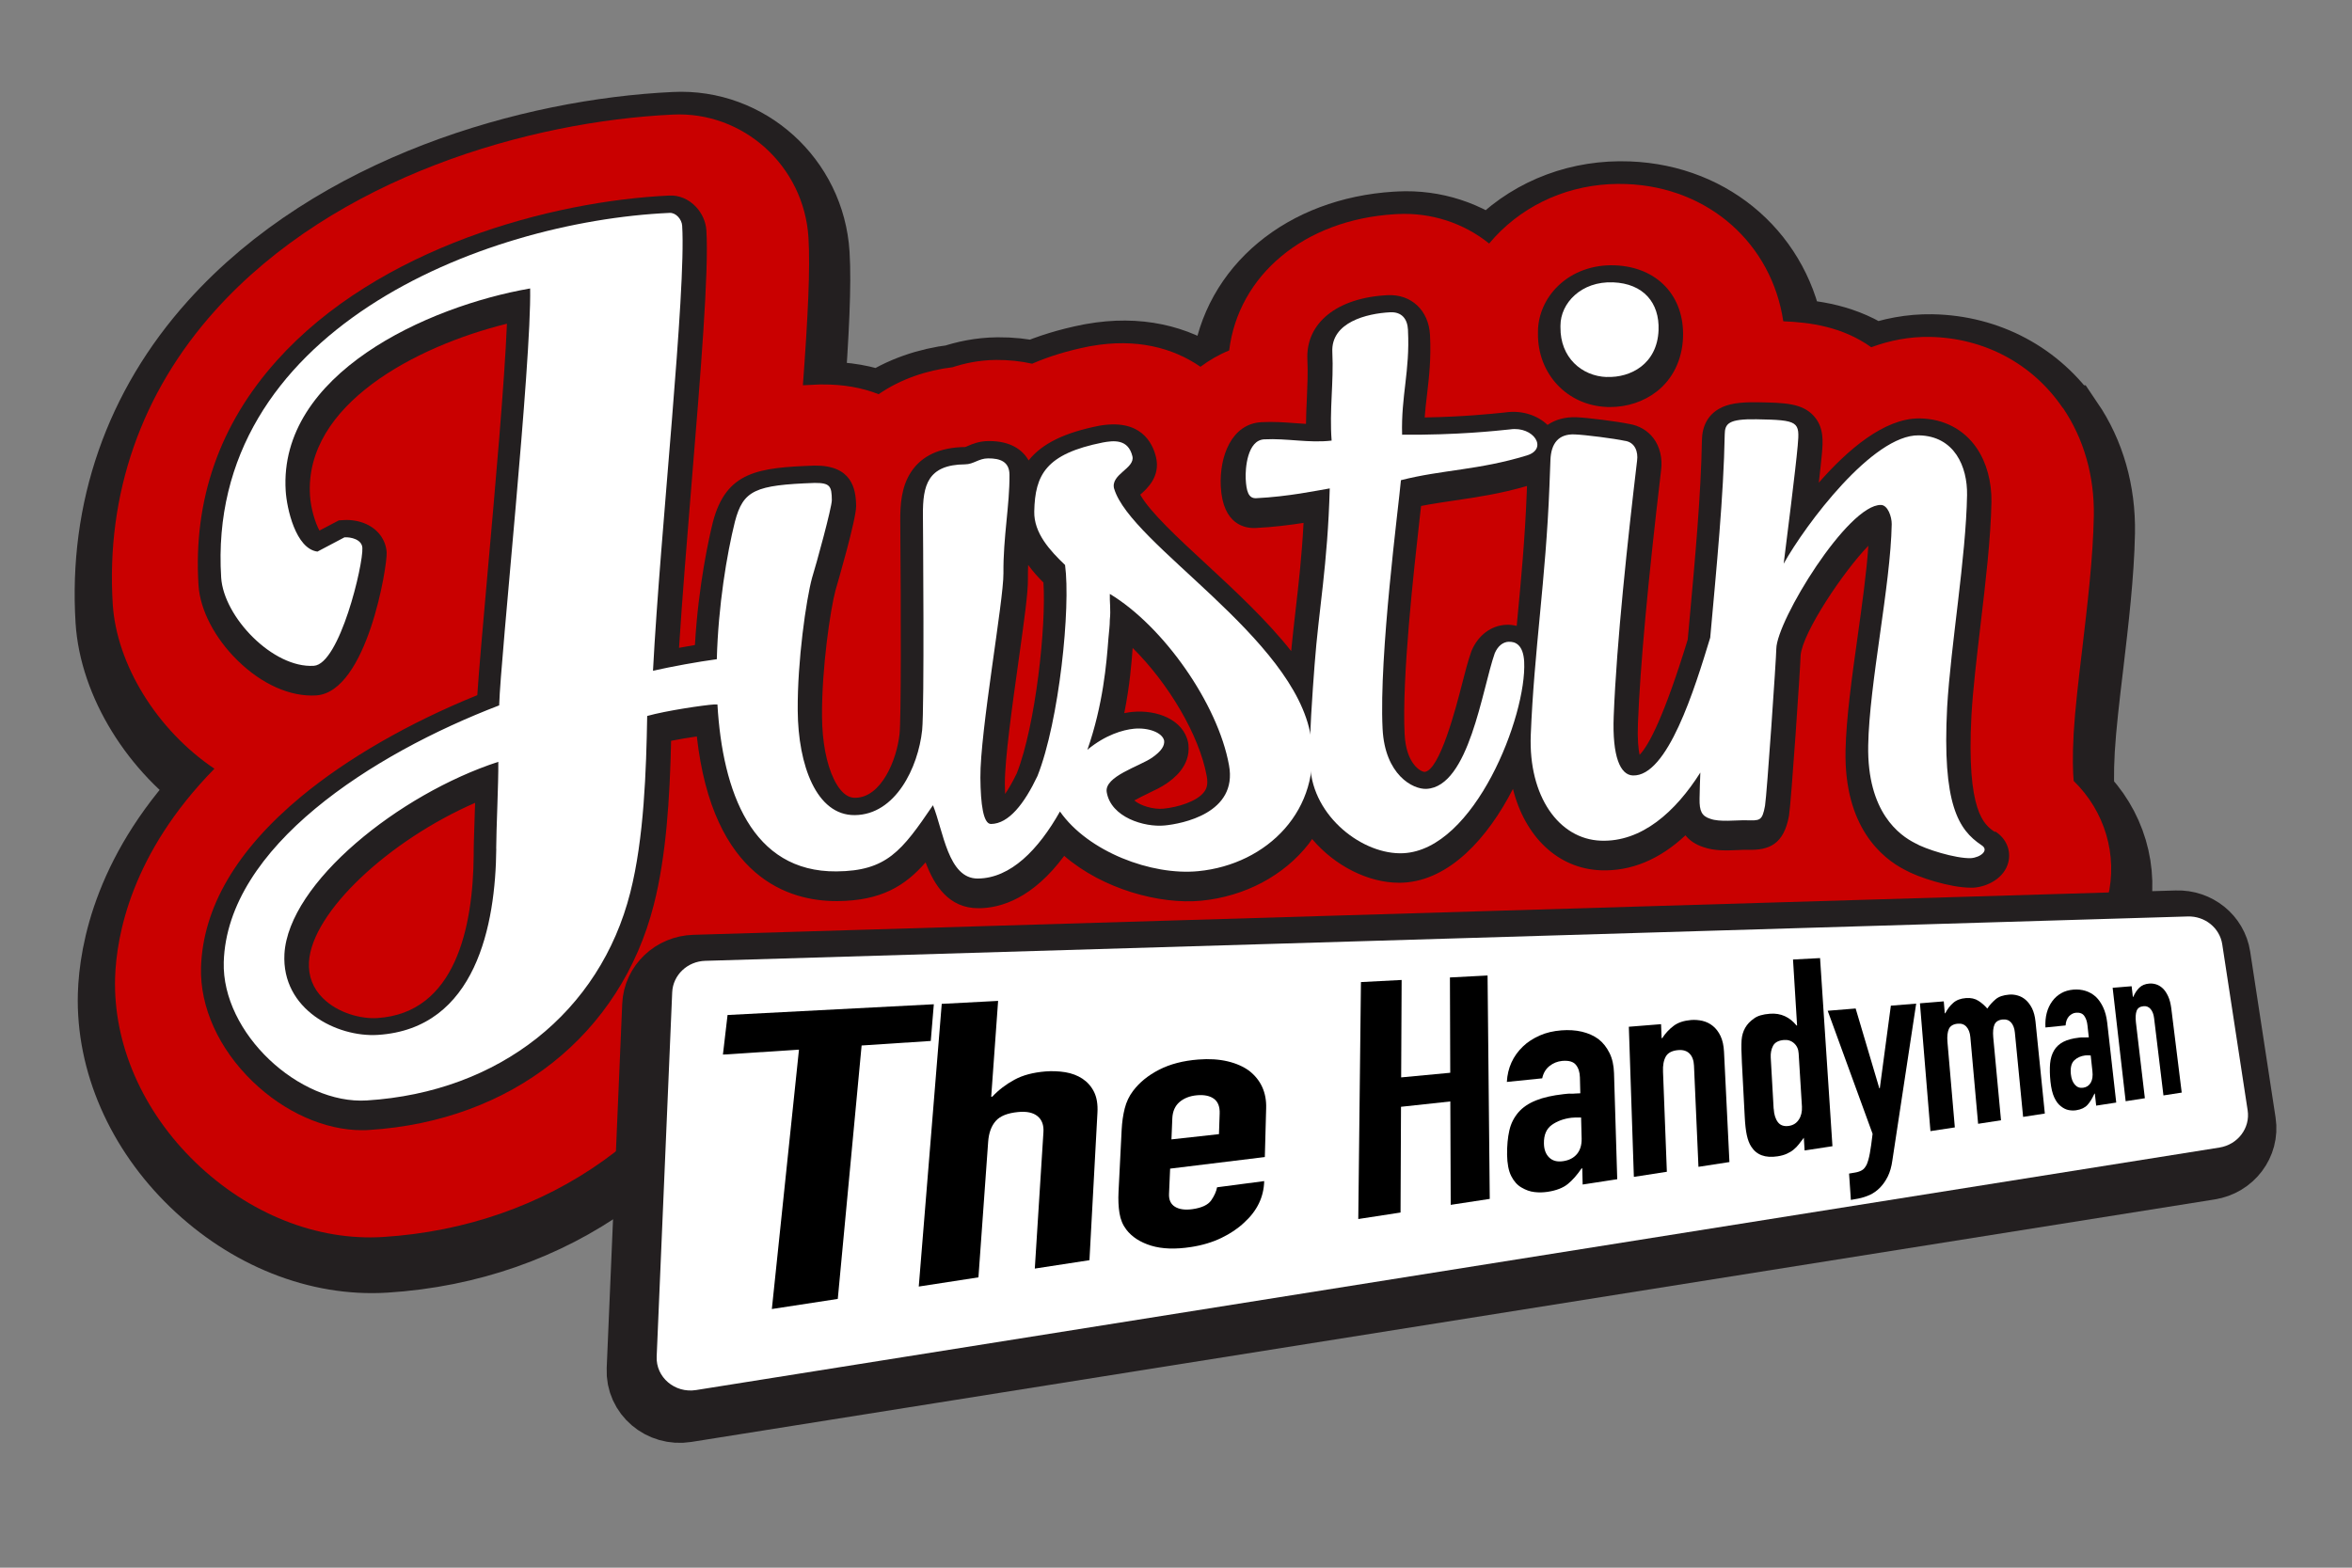
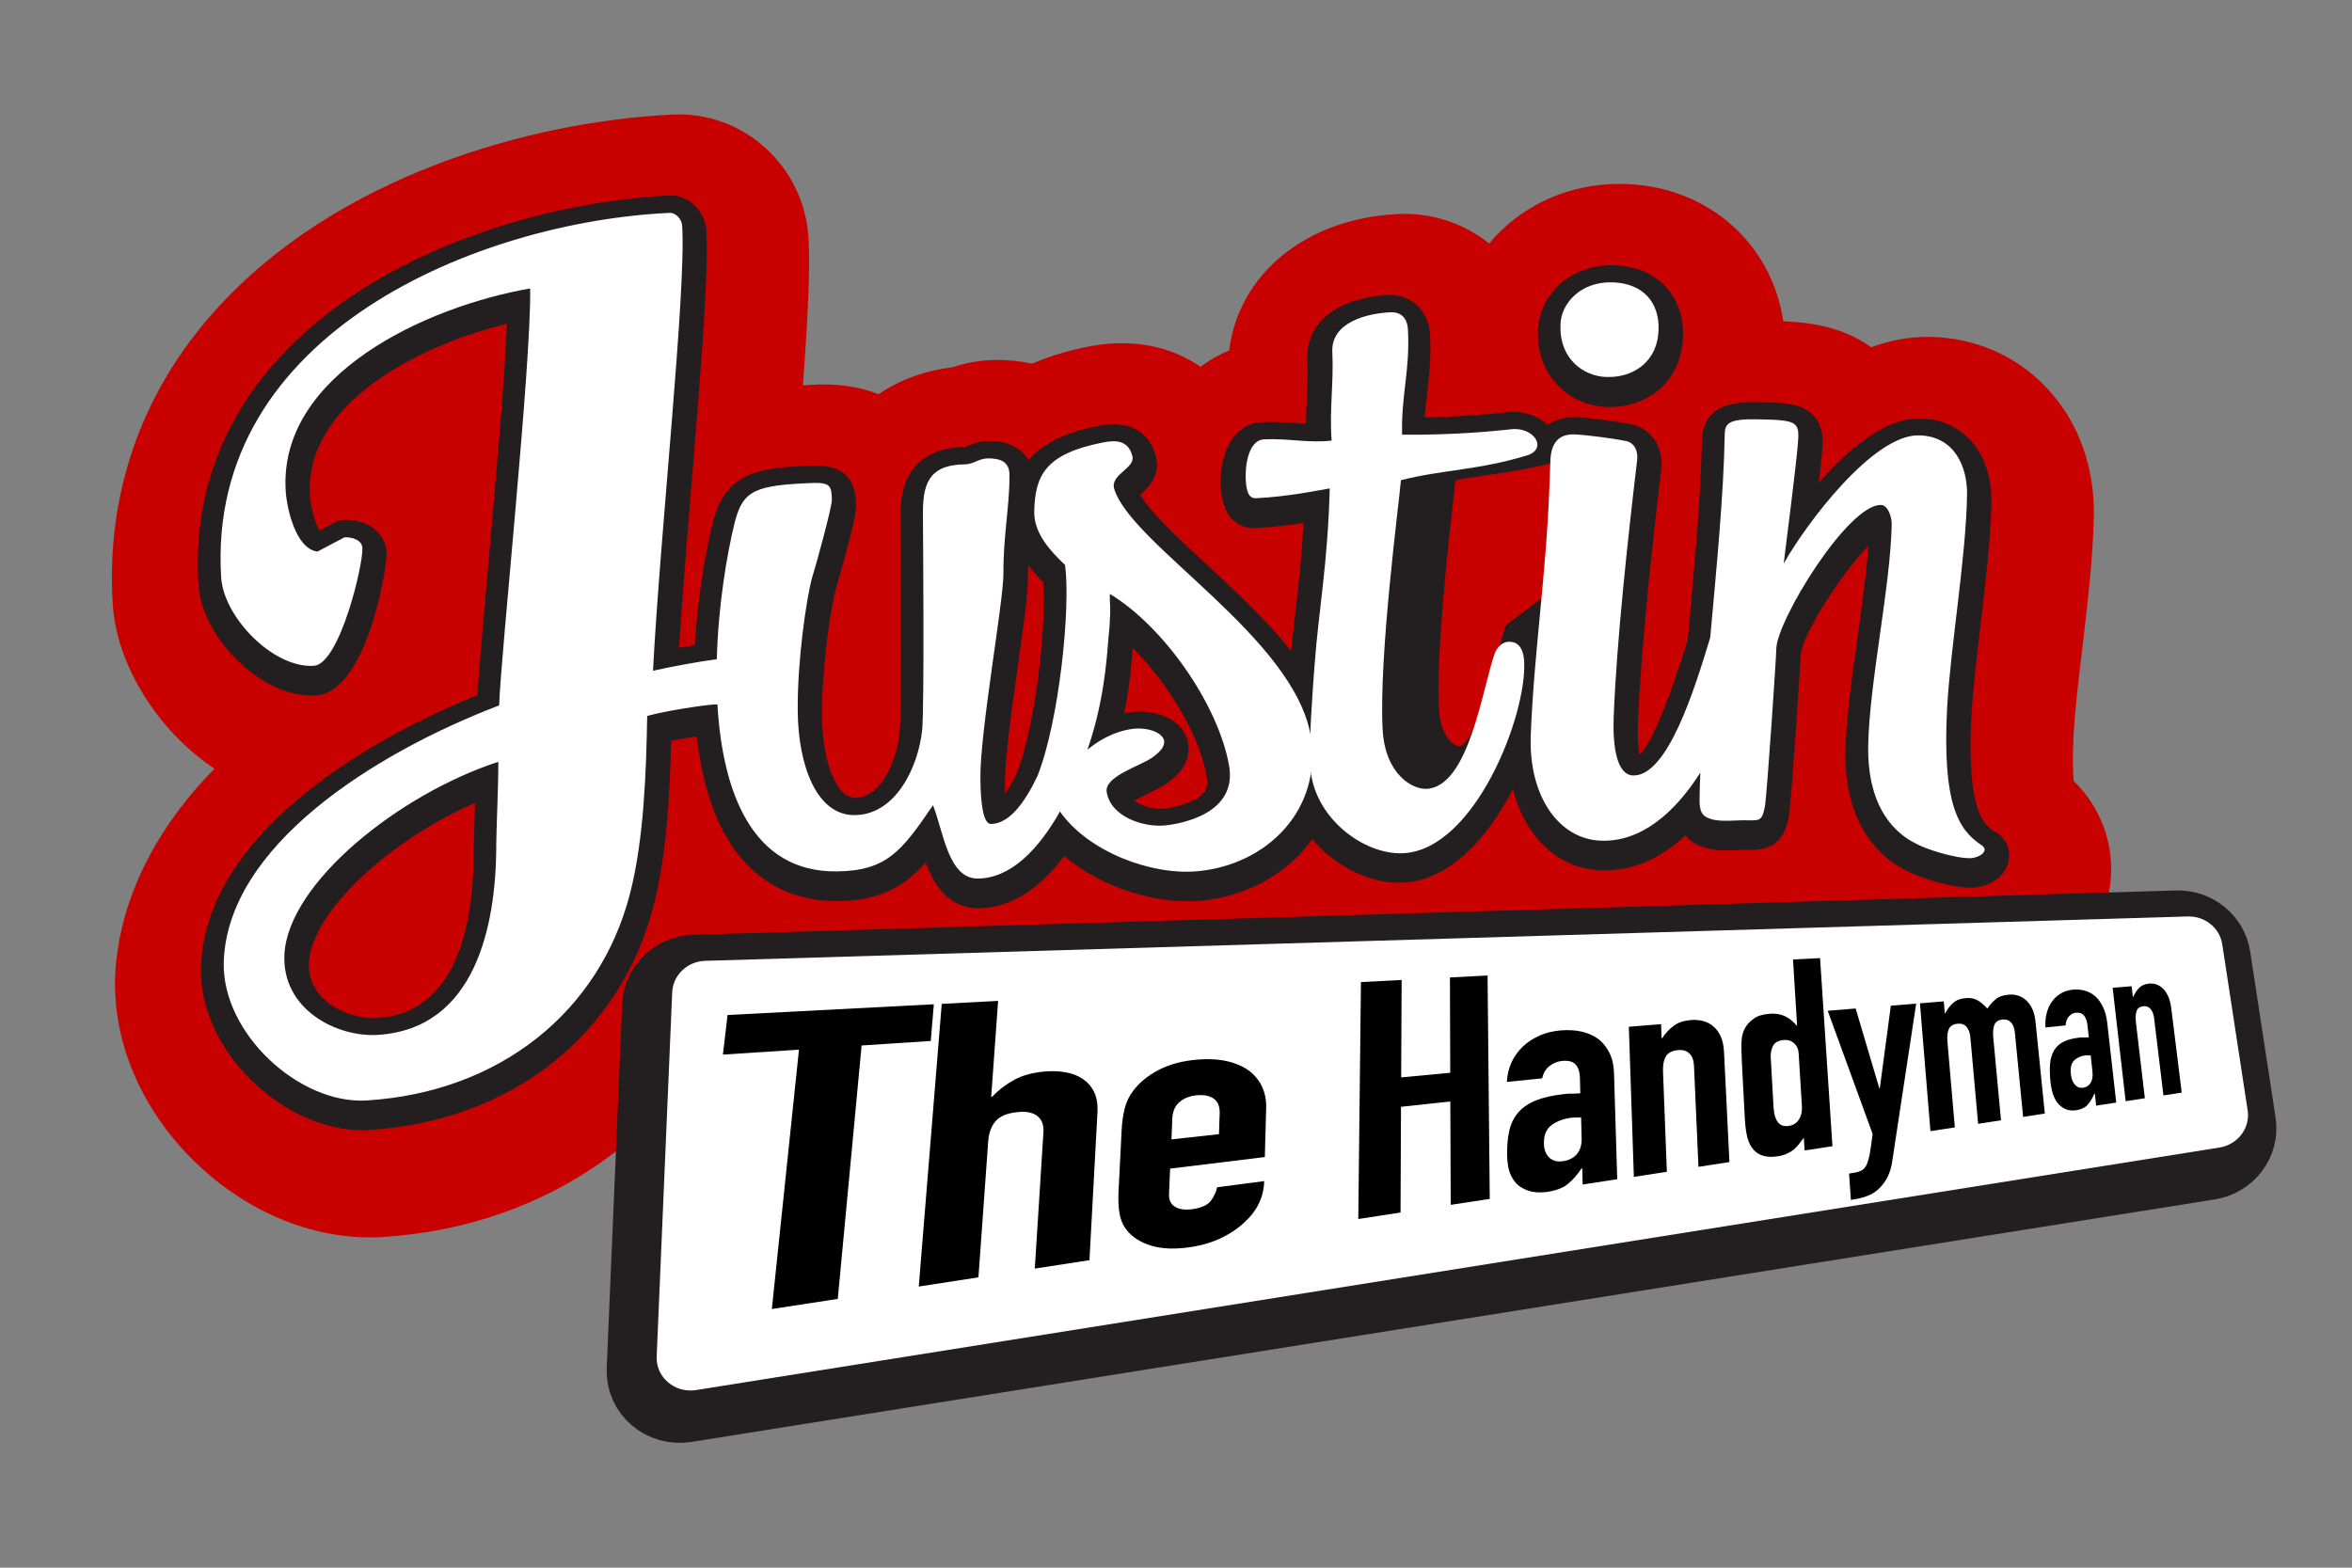
<svg xmlns="http://www.w3.org/2000/svg" id="Layer_1" viewBox="0 0 300 200">
  <rect x="0" y="0" width="300" height="200" fill="#808080" stroke="none" />
  <defs>
    <style>      .st0, .st1 {        fill: #231f20;      }      .st2 {        fill: #fff;      }      .st3 {        fill: #58595b;      }      .st3, .st1 {        stroke: #231f20;        stroke-miterlimit: 10;        stroke-width: 10px;      }      .st4 {        fill: #c90000;      }    </style>
  </defs>
-   <path class="st1" d="M263.35,54.15c-3.82-5.63-10.01-8.94-16.96-9.06-2.59-.04-5.08.44-7.46,1.32-3.71-2.65-7.86-3.18-11.22-3.31-1.46-9.83-9.44-17.1-19.98-17.51-6.09-.24-11.79,1.88-16.03,5.96-.54.52-1.03,1.06-1.51,1.63-3.23-2.61-7.38-3.98-11.69-3.76-.13,0-.26.01-.39.02-11.54.72-19.89,7.78-21.08,17.38-1.31.53-2.53,1.24-3.66,2.08-3.52-2.43-8.21-3.67-13.96-2.64l-.28.05c-2.74.54-5.14,1.29-7.23,2.2-1.46-.33-3-.49-4.61-.48-2.27.02-4.18.48-5.54.93-3.26.39-6.58,1.48-9.43,3.44-2.14-.84-4.53-1.26-7.16-1.24h-.41c-.64.03-1.34.06-2.09.1.65-8.8.95-14.95.71-18.85-.57-9.14-8.33-16.14-17.33-15.68-18.15.86-42.98,7.86-58.37,25.02-9.41,10.48-13.91,23.42-13.04,37.42.48,7.68,5.62,16.07,12.97,21.01-10.6,10.8-12.5,21.27-12.67,26.69-.24,8.43,3.5,17.01,10.25,23.53,6.81,6.58,15.53,10.05,23.93,9.52,21.22-1.33,38.53-13.83,45.52-32.39,4.01,2.15,8.6,3.25,13.57,3.21,3.45-.03,6.4-.53,8.95-1.36,3.07,1.76,6.27,2.29,9.08,2.27,3.5-.02,7.92-.86,12.44-3.8,5.43,2.28,11.44,3.31,16.99,2.79,5.1-.49,9.93-2.15,14.1-4.75,3.8,1.81,7.91,2.69,11.91,2.49.1,0,.2-.01.31-.02,4.77-.3,8.93-2.01,12.51-4.58,3.17,1.83,6.74,2.88,10.48,3.02,3.09.12,7.68-.3,12.64-2.83,2.35.4,4.42.32,5.83.26.16,0,.31-.01.46-.02h.12c3.62.08,6.85-.75,9.53-2.35,1.91,1.71,3.76,2.85,5.12,3.55,3.26,1.73,9.47,3.82,14.65,3.63h.26s.26-.03.26-.03c7.45-.52,13.58-5.51,15.26-12.4,1.32-5.44-.41-11.05-4.35-14.87-.1-1.12-.17-3.03,0-6.09.18-3.05.62-6.82,1.1-10.81.67-5.7,1.37-11.6,1.47-16.88h0c.09-5.11-1.27-9.88-3.94-13.81Z" />
  <path class="st4" d="M263.1,52.04c-3.82-5.63-10.01-8.94-16.96-9.06-2.59-.04-5.08.44-7.46,1.32-3.71-2.65-7.86-3.18-11.22-3.31-1.46-9.83-9.44-17.1-19.98-17.51-6.09-.24-11.79,1.88-16.03,5.96-.54.52-1.03,1.06-1.51,1.63-3.23-2.61-7.38-3.98-11.69-3.76-.13,0-.26.01-.39.02-11.54.72-19.89,7.78-21.08,17.38-1.31.53-2.53,1.24-3.66,2.08-3.52-2.43-8.21-3.67-13.96-2.64l-.28.05c-2.74.54-5.14,1.29-7.23,2.2-1.46-.33-3-.49-4.61-.48-2.27.02-4.18.48-5.54.93-3.26.39-6.58,1.48-9.43,3.44-2.14-.84-4.53-1.26-7.16-1.24h-.41c-.64.03-1.34.06-2.09.1.65-8.8.95-14.95.71-18.85-.57-9.14-8.33-16.14-17.33-15.68-18.15.86-42.98,7.86-58.37,25.02-9.41,10.48-13.91,23.42-13.04,37.42.48,7.68,5.62,16.07,12.97,21.01-10.6,10.8-12.5,21.27-12.67,26.69-.24,8.43,3.5,17.01,10.25,23.53,6.81,6.58,15.53,10.05,23.93,9.52,21.22-1.33,38.53-13.83,45.52-32.39,4.01,2.15,8.6,3.25,13.57,3.21,3.45-.03,6.4-.53,8.95-1.36,3.07,1.76,6.27,2.29,9.08,2.27,3.5-.02,7.92-.86,12.44-3.8,5.43,2.28,11.44,3.31,16.99,2.79,5.1-.49,9.93-2.15,14.1-4.75,3.8,1.81,7.91,2.69,11.91,2.49.1,0,.2-.01.31-.02,4.77-.3,8.93-2.01,12.51-4.58,3.17,1.83,6.74,2.88,10.48,3.02,3.09.12,7.68-.3,12.64-2.83,2.35.4,4.42.32,5.83.26.16,0,.31-.01.46-.02h.12c3.62.08,6.85-.75,9.53-2.35,1.91,1.71,3.76,2.85,5.12,3.55,3.26,1.73,9.47,3.82,14.65,3.63h.26s.26-.03.26-.03c7.45-.52,13.58-5.51,15.26-12.4,1.32-5.44-.41-11.05-4.35-14.87-.1-1.12-.17-3.03,0-6.09.18-3.05.62-6.82,1.1-10.81.67-5.7,1.37-11.6,1.47-16.88h0c.09-5.11-1.27-9.88-3.94-13.81Z" />
  <g>
    <path class="st0" d="M204.94,51.93c.14,0,.28,0,.41,0,2.2,0,4.3-.69,5.94-1.96,2.07-1.6,3.26-4.05,3.38-6.89.21-5.31-3.28-9.02-8.68-9.23-2.79-.11-5.38.82-7.24,2.61-1.63,1.57-2.57,3.69-2.58,5.84v.25c-.06,5.14,3.72,9.17,8.78,9.37Z" />
-     <path class="st0" d="M254.46,106.15c-1.39-.93-3.65-2.58-3-14.91.2-3.4.67-7.35,1.16-11.53.64-5.41,1.3-11,1.39-15.67.04-2.58-.62-5.02-1.87-6.86-1.63-2.4-4.2-3.75-7.25-3.8-.04,0-.09,0-.13,0-4.43,0-9.09,3.99-12.77,8.2.17-1.49.31-2.77.39-3.63.14-1.59.3-3.4-1.02-4.87-1.49-1.66-3.75-1.7-7.17-1.76-2.37-.04-3.8.2-4.9.82-1.43.81-2.18,2.18-2.21,4.06-.12,6.9-.87,15.08-1.59,22.99l-.22,2.41c-3,9.78-4.96,13.5-6.14,14.7-.15-.72-.29-1.96-.21-3.99.29-7.39,1.26-17.97,2.95-32.29.21-1.53-.15-3.04-.99-4.14-.74-.96-1.82-1.59-3.06-1.79-1.54-.32-5.29-.8-6.75-.86-1.44-.05-2.68.3-3.68.98-1.29-1.23-3.26-1.89-5.34-1.6l-.17.02c-1.65.17-5.16.54-10.16.63.07-.99.18-1.95.3-2.93.26-2.22.53-4.52.38-7.58-.16-3.15-2.39-5.25-5.43-5.09-6.43.32-10.44,3.55-10.21,8.22.08,1.69,0,3.3-.07,5.01-.05,1.04-.1,2.1-.11,3.19-.47-.03-.96-.06-1.45-.1-1.34-.1-2.72-.2-4.21-.12-3.84.19-5.39,4.37-5.21,8.17.25,5,3.19,5.39,4.46,5.33,2.26-.11,4.36-.38,6.1-.65-.23,4.32-.63,7.79-1.02,11.18-.2,1.75-.39,3.43-.56,5.17-3.17-4-7.2-7.73-10.97-11.22-3.32-3.07-7.04-6.5-8.28-8.73.87-.76,2.6-2.32,2.01-4.79-.46-1.9-2-4.94-7.27-4-4.33.86-7.23,2.23-8.98,4.42-.8-1.41-2.37-2.47-5.01-2.47h-.08c-1.21,0-2.09.38-2.68.63-.11.05-.21.1-.32.13-3.22.04-5.54,1.11-6.9,3.18-1.24,1.89-1.4,4.16-1.38,6.32.1,12.1.11,25.18-.09,27.1-.36,3.37-2.35,8.12-5.64,8.15-.39,0-1.57.01-2.73-2.36-.96-1.97-1.5-4.81-1.52-8.01-.05-6.17,1.08-13.72,1.71-16.07.28-.96,2.65-9.08,2.64-10.77-.02-2.24-.56-5.22-5.3-5.17-7.14.26-11.27.71-12.97,7.21-.45,1.82-1.85,7.95-2.29,15.68-.66.11-1.34.23-2.03.36.41-6.42,1.03-13.97,1.63-21.32,1.13-13.73,2.19-26.7,1.86-31.94-.07-1.08-.55-2.17-1.32-2.99-.93-1-2.19-1.52-3.42-1.45-14.99.69-37.1,6.61-50.05,21.05-7.31,8.15-10.67,17.79-9.99,28.65.2,3.15,2.05,6.73,4.97,9.6,3.1,3.05,6.76,4.67,10.03,4.47,6.5-.41,9.1-16.57,9-18.24-.1-1.58-1.08-2.94-2.63-3.63-.84-.38-1.88-.56-2.83-.5l-.64.04-2.47,1.3c-.54-.95-1.11-2.83-1.21-4.47-.73-11.61,13.53-19.06,25.12-21.92-.3,7.44-1.49,20.81-2.48,31.92-.59,6.69-1.09,12.25-1.3,15.47-8.7,3.52-16.63,8.09-22.5,12.96-8.22,6.83-12.5,14.15-12.74,21.77-.14,5.07,2.26,10.38,6.59,14.56,4.07,3.93,9.21,6.21,13.95,6.21.3,0,.6,0,.9-.03,18.19-1.14,32.11-12.16,36.32-28.76,1.58-6.21,2.04-13.62,2.2-20.89,1.08-.21,2.25-.41,3.28-.56,2.04,18.15,11.83,21.01,17.79,21.01.05,0,.1,0,.15,0,5.58-.04,8.64-1.95,11.24-4.94,1.11,2.94,2.94,5.85,6.74,5.85h.06c2.86-.02,6.88-1.29,10.88-6.68,4.9,4.23,12.16,6.23,17.49,5.72,5.54-.54,10.54-3.19,13.71-7.27.15-.2.28-.4.42-.6,2.9,3.44,7.18,5.58,11.08,5.58.17,0,.35,0,.52-.01,5.96-.3,10.82-5.73,14.02-11.96,1.52,6.06,5.7,10.17,11.19,10.38,3.86.15,7.51-1.37,10.81-4.46.5.62,1.24,1.17,2.31,1.51,1.4.5,2.99.43,4.39.37.39-.02.76-.04,1.08-.03h.24c2.61.06,4.53-.66,5.19-4.37.28-1.66,1.46-19.09,1.48-20.44.25-2.92,5.45-10.69,8.64-13.98-.22,3.41-.81,7.57-1.37,11.61-.72,5.12-1.46,10.42-1.54,14.58-.17,9.67,4.61,13.63,7.54,15.14,1.71.97,5.81,2.29,8.42,2.29.09,0,.17,0,.26,0h.11c1.79-.13,3.94-1.21,4.44-3.27.36-1.5-.29-3.03-1.68-3.91ZM146.46,101.21c.85-.4,1.64-.78,2.33-1.25.76-.53,3.07-2.15,2.8-4.91l-.04-.3c-.6-2.97-4.02-4.22-7.09-3.93-.3.03-.65.08-1.06.16.71-3.53.94-6.51,1.07-8.32,4.53,4.48,8.5,11.1,9.45,16.36.21,1.12-.07,1.67-.34,2.02-.91,1.21-3.34,1.95-5.2,2.13h0c-1.22.12-2.9-.36-3.7-1.05.56-.32,1.3-.67,1.77-.9ZM192.1,79.71c-1.9.09-3.54,1.32-4.38,3.27l-.07.19c-.41,1.15-.78,2.59-1.21,4.27-.7,2.71-2.81,10.94-4.76,11.04-.48-.05-2.33-1.01-2.52-4.82-.36-7.29,1.19-21.02,1.93-27.62.06-.54.12-1.04.17-1.49,1.43-.28,2.86-.49,4.34-.71,2.84-.42,5.79-.85,9.17-1.84l-.03.8c-.23,6-.74,11.33-1.23,16.49-.02.19-.03.37-.05.56-.44-.1-.89-.17-1.36-.14ZM131.11,73.94c0-.63,0-1.26.03-1.87.64.88,1.34,1.64,1.95,2.24.37,5.47-.97,18.14-3.39,24.33-.56,1.17-1.07,2.03-1.5,2.65-.02-.37-.03-.79-.03-1.26-.02-3.12.95-10.04,1.73-15.6.76-5.43,1.23-8.84,1.21-10.49ZM60.6,102.42c-.02.62-.04,1.24-.06,1.84-.06,1.94-.13,3.77-.12,4.85-.08,9.13-2.29,20.14-12.3,20.77-2.04.13-4.99-.61-6.94-2.54-1.27-1.26-1.87-2.82-1.77-4.62.37-6.36,10.18-15.5,21.2-20.3Z" />
+     <path class="st0" d="M254.46,106.15c-1.39-.93-3.65-2.58-3-14.91.2-3.4.67-7.35,1.16-11.53.64-5.41,1.3-11,1.39-15.67.04-2.58-.62-5.02-1.87-6.86-1.63-2.4-4.2-3.75-7.25-3.8-.04,0-.09,0-.13,0-4.43,0-9.09,3.99-12.77,8.2.17-1.49.31-2.77.39-3.63.14-1.59.3-3.4-1.02-4.87-1.49-1.66-3.75-1.7-7.17-1.76-2.37-.04-3.8.2-4.9.82-1.43.81-2.18,2.18-2.21,4.06-.12,6.9-.87,15.08-1.59,22.99l-.22,2.41c-3,9.78-4.96,13.5-6.14,14.7-.15-.72-.29-1.96-.21-3.99.29-7.39,1.26-17.97,2.95-32.29.21-1.53-.15-3.04-.99-4.14-.74-.96-1.82-1.59-3.06-1.79-1.54-.32-5.29-.8-6.75-.86-1.44-.05-2.68.3-3.68.98-1.29-1.23-3.26-1.89-5.34-1.6l-.17.02c-1.65.17-5.16.54-10.16.63.07-.99.18-1.95.3-2.93.26-2.22.53-4.52.38-7.58-.16-3.15-2.39-5.25-5.43-5.09-6.43.32-10.44,3.55-10.21,8.22.08,1.69,0,3.3-.07,5.01-.05,1.04-.1,2.1-.11,3.19-.47-.03-.96-.06-1.45-.1-1.34-.1-2.72-.2-4.21-.12-3.84.19-5.39,4.37-5.21,8.17.25,5,3.19,5.39,4.46,5.33,2.26-.11,4.36-.38,6.1-.65-.23,4.32-.63,7.79-1.02,11.18-.2,1.75-.39,3.43-.56,5.17-3.17-4-7.2-7.73-10.97-11.22-3.32-3.07-7.04-6.5-8.28-8.73.87-.76,2.6-2.32,2.01-4.79-.46-1.9-2-4.94-7.27-4-4.33.86-7.23,2.23-8.98,4.42-.8-1.41-2.37-2.47-5.01-2.47h-.08c-1.21,0-2.09.38-2.68.63-.11.05-.21.1-.32.13-3.22.04-5.54,1.11-6.9,3.18-1.24,1.89-1.4,4.16-1.38,6.32.1,12.1.11,25.18-.09,27.1-.36,3.37-2.35,8.12-5.64,8.15-.39,0-1.57.01-2.73-2.36-.96-1.97-1.5-4.81-1.52-8.01-.05-6.17,1.08-13.72,1.71-16.07.28-.96,2.65-9.08,2.64-10.77-.02-2.24-.56-5.22-5.3-5.17-7.14.26-11.27.71-12.97,7.21-.45,1.82-1.85,7.95-2.29,15.68-.66.11-1.34.23-2.03.36.41-6.42,1.03-13.97,1.63-21.32,1.13-13.73,2.19-26.7,1.86-31.94-.07-1.08-.55-2.17-1.32-2.99-.93-1-2.19-1.52-3.42-1.45-14.99.69-37.1,6.61-50.05,21.05-7.31,8.15-10.67,17.79-9.99,28.65.2,3.15,2.05,6.73,4.97,9.6,3.1,3.05,6.76,4.67,10.03,4.47,6.5-.41,9.1-16.57,9-18.24-.1-1.58-1.08-2.94-2.63-3.63-.84-.38-1.88-.56-2.83-.5l-.64.04-2.47,1.3c-.54-.95-1.11-2.83-1.21-4.47-.73-11.61,13.53-19.06,25.12-21.92-.3,7.44-1.49,20.81-2.48,31.92-.59,6.69-1.09,12.25-1.3,15.47-8.7,3.52-16.63,8.09-22.5,12.96-8.22,6.83-12.5,14.15-12.74,21.77-.14,5.07,2.26,10.38,6.59,14.56,4.07,3.93,9.21,6.21,13.95,6.21.3,0,.6,0,.9-.03,18.19-1.14,32.11-12.16,36.32-28.76,1.58-6.21,2.04-13.62,2.2-20.89,1.08-.21,2.25-.41,3.28-.56,2.04,18.15,11.83,21.01,17.79,21.01.05,0,.1,0,.15,0,5.58-.04,8.64-1.95,11.24-4.94,1.11,2.94,2.94,5.85,6.74,5.85h.06c2.86-.02,6.88-1.29,10.88-6.68,4.9,4.23,12.16,6.23,17.49,5.72,5.54-.54,10.54-3.19,13.71-7.27.15-.2.28-.4.42-.6,2.9,3.44,7.18,5.58,11.08,5.58.17,0,.35,0,.52-.01,5.96-.3,10.82-5.73,14.02-11.96,1.52,6.06,5.7,10.17,11.19,10.38,3.86.15,7.51-1.37,10.81-4.46.5.62,1.24,1.17,2.31,1.51,1.4.5,2.99.43,4.39.37.39-.02.76-.04,1.08-.03h.24c2.61.06,4.53-.66,5.19-4.37.28-1.66,1.46-19.09,1.48-20.44.25-2.92,5.45-10.69,8.64-13.98-.22,3.41-.81,7.57-1.37,11.61-.72,5.12-1.46,10.42-1.54,14.58-.17,9.67,4.61,13.63,7.54,15.14,1.71.97,5.81,2.29,8.42,2.29.09,0,.17,0,.26,0h.11c1.79-.13,3.94-1.21,4.44-3.27.36-1.5-.29-3.03-1.68-3.91ZM146.46,101.21c.85-.4,1.64-.78,2.33-1.25.76-.53,3.07-2.15,2.8-4.91l-.04-.3c-.6-2.97-4.02-4.22-7.09-3.93-.3.03-.65.08-1.06.16.71-3.53.94-6.51,1.07-8.32,4.53,4.48,8.5,11.1,9.45,16.36.21,1.12-.07,1.67-.34,2.02-.91,1.21-3.34,1.95-5.2,2.13h0c-1.22.12-2.9-.36-3.7-1.05.56-.32,1.3-.67,1.77-.9ZM192.1,79.71l-.07.19c-.41,1.15-.78,2.59-1.21,4.27-.7,2.71-2.81,10.94-4.76,11.04-.48-.05-2.33-1.01-2.52-4.82-.36-7.29,1.19-21.02,1.93-27.62.06-.54.12-1.04.17-1.49,1.43-.28,2.86-.49,4.34-.71,2.84-.42,5.79-.85,9.17-1.84l-.03.8c-.23,6-.74,11.33-1.23,16.49-.02.19-.03.37-.05.56-.44-.1-.89-.17-1.36-.14ZM131.11,73.94c0-.63,0-1.26.03-1.87.64.88,1.34,1.64,1.95,2.24.37,5.47-.97,18.14-3.39,24.33-.56,1.17-1.07,2.03-1.5,2.65-.02-.37-.03-.79-.03-1.26-.02-3.12.95-10.04,1.73-15.6.76-5.43,1.23-8.84,1.21-10.49ZM60.6,102.42c-.02.62-.04,1.24-.06,1.84-.06,1.94-.13,3.77-.12,4.85-.08,9.13-2.29,20.14-12.3,20.77-2.04.13-4.99-.61-6.94-2.54-1.27-1.26-1.87-2.82-1.77-4.62.37-6.36,10.18-15.5,21.2-20.3Z" />
  </g>
  <path class="st3" d="M88.56,124.26l189.1-5.66c2.2-.07,4.09,1.46,4.41,3.55l3.24,21.18c.35,2.26-1.26,4.38-3.6,4.75l-194.31,30.94c-2.71.43-5.14-1.64-5.02-4.28l1.98-46.46c.09-2.2,1.94-3.96,4.22-4.02Z" />
  <path class="st2" d="M89.94,122.58l189.1-5.66c2.2-.07,4.09,1.46,4.41,3.55l3.24,21.18c.35,2.26-1.26,4.38-3.6,4.75l-194.31,30.94c-2.71.43-5.14-1.64-5.02-4.28l1.98-46.46c.09-2.2,1.94-3.96,4.22-4.02Z" />
  <g>
    <path class="st2" d="M142.11,62.36c-.51-1.86,2.69-2.59,2.33-4.15-.55-2.28-2.48-1.99-3.77-1.76-7.28,1.45-8.65,4.12-8.75,8.8-.06,2.76,2.01,5,3.93,6.83.73,5.38-.73,19.88-3.52,26.92-1.67,3.52-3.66,6.1-5.93,6.12-.98,0-1.32-2.52-1.35-5.9-.05-5.91,2.97-22.61,2.94-26.09-.04-4.64.8-8.66.77-12.56-.01-1.69-1.21-2.1-2.73-2.09-1.19,0-1.84.75-2.93.76-4.78.04-5.41,2.68-5.38,6.48.01,1.58.2,24.48-.1,27.44-.51,4.75-3.39,10.79-8.6,10.83-4.89.04-7.22-6.38-7.27-13.34-.05-6.33,1.08-14.15,1.82-16.9.53-1.69,2.53-8.99,2.53-9.94-.01-1.79-.23-2.21-2.19-2.2-7.6.27-9.11.92-10.17,4.94-1.03,4.14-2.13,10.72-2.31,17.55-2.46.33-5.66.92-8.14,1.47.94-17.93,4.25-48.41,3.72-56.78-.05-.8-.79-1.68-1.61-1.63-24.08,1.1-59.15,15.17-57.19,46.52.32,5.05,6.62,11.59,11.82,11.26,3.28-.2,6.33-12.93,6.19-15.06-.07-1.06-1.46-1.38-2.28-1.33l-3.45,1.82c-2.77-.36-3.91-5.49-4.05-7.75-.93-14.88,18.01-23.53,31.18-25.82.18,9.46-3.78,47.05-3.95,53.19-16.21,6.21-34.68,18.04-35.13,32.74-.26,9.08,9.64,18.2,18.25,17.66,16.95-1.06,29.75-11.33,33.6-26.51,1.76-6.91,2.04-15.6,2.16-22.54,2.43-.68,7.19-1.38,8.55-1.47.15,0,.27,0,.41,0,.65,11.16,4.39,21.39,15.18,21.3,6.41-.05,8.34-2.6,12.31-8.44,1.33,3.26,1.92,9.38,5.72,9.35,4.19-.03,7.73-3.68,10.48-8.55,3.59,5.13,11.67,8.19,17.63,7.61,8.86-.86,15.82-7.89,14.37-17.19-2.09-12.63-22.99-24.5-25.09-31.61ZM63.3,108.28c-.09,9.61-2.54,22.96-15.12,23.75-5.19.32-12.28-3.23-11.9-10.33.53-9.1,14.64-20.39,27.28-24.51.03,2.67-.27,8.82-.27,11.09ZM148.55,105.31c-2.59.25-6.86-1.03-7.39-4.27-.3-1.99,4.16-3.26,5.79-4.38,1.23-.86,1.6-1.53,1.54-2.16-.21-1.04-2.02-1.71-3.86-1.53-1.4.14-3.62.77-5.93,2.68,2-5.73,2.44-11.01,2.68-14.2.07-.91.18-1.55.18-2.39.14-1.22-.04-2.35,0-3.29,6.83,4.11,13.79,14.04,15.2,21.85,1.14,6.15-6.04,7.48-8.2,7.69Z" />
    <path class="st2" d="M192.44,81.87c-.76.04-1.39.56-1.78,1.46-1.62,4.59-3.28,17.04-8.71,17.31-1.74.09-5.31-1.8-5.6-7.67-.47-9.4,2.06-28.46,2.34-31.71,5.26-1.34,9.94-1.28,16.04-3.15,2.79-.83.9-3.77-2.12-3.33-1.84.19-6.7.73-13.77.68-.14-5,1.01-8.1.75-13.28v-.1c-.07-1.37-.77-2.32-2.29-2.24-2.93.15-7.55,1.26-7.36,5.08.19,3.92-.39,7.38-.09,11.29-2.92.34-5.67-.31-8.6-.16-2.17.11-2.42,3.75-2.36,5.02.08,1.57.34,2.53,1.32,2.49,4.12-.2,7.78-.98,9.4-1.25-.27,9.83-1.41,15.48-1.93,22.47-.26,3.55-.73,9.36-.55,12.98.32,6.46,6.76,11.34,11.86,11.09,9.11-.45,15.76-17.56,15.42-24.42-.11-2.15-1.11-2.6-1.98-2.55Z" />
    <path class="st2" d="M204.94,48.09c3.07.12,6.44-1.67,6.61-5.96.14-3.5-1.93-5.96-5.8-6.11-4.09-.16-6.71,2.68-6.71,5.51v.23c-.04,3.85,2.71,6.22,5.89,6.34Z" />
    <path class="st2" d="M250.9,63.14c.06-3.59-1.6-7.52-6.16-7.6-5.86-.1-14.43,11.36-17.23,16.37.38-3.05,1.52-12.01,1.79-15.06.27-3.06.17-3.27-5.26-3.36-3.58-.06-4.03.56-4.05,1.93-.14,7.79-1.04,16.94-1.85,25.93-1.99,6.53-5.44,17.75-9.87,17.58-1.59-.06-2.64-2.37-2.44-7.56.37-9.49,1.79-22.56,2.98-32.59.16-1.12-.25-2.39-1.61-2.55-1.24-.27-4.98-.76-6.35-.81-2.05-.08-3.01,1.13-3.09,3.27l-.13,3.39c-.46,11.86-1.96,20.97-2.38,31.7-.3,7.8,3.58,13.27,8.93,13.47,5.21.2,9.53-3.68,12.7-8.69-.05,1.13-.08,2.25-.1,3.34-.03,1.58.29,2.22,1.37,2.56,1.19.44,3.25.16,4.56.19,1.74.03,2.06.14,2.42-1.86.24-1.47,1.42-18.66,1.44-20.03.06-3.59,9.12-18.42,13.35-18.34.87.02,1.38,1.5,1.37,2.45-.14,7.81-2.86,20.32-3,28.24-.15,8.55,4.03,11.47,5.97,12.45,1.29.76,5.18,1.99,7.13,1.92,1.2-.08,2.41-1.01,1.33-1.67-2.9-1.95-5.01-5.15-4.36-17.6.47-8.01,2.4-19.06,2.54-27.08Z" />
  </g>
  <g>
    <path d="M98.45,167.01l3.46-33.1-9.7.63.59-5.05,26.31-1.37-.39,4.68-8.82.58-3.04,32.33-8.41,1.29Z" />
    <path d="M117.19,164.13l2.93-36.06,7.19-.38-.88,12.22h.14c.8-.86,1.74-1.57,2.82-2.16s2.39-.93,3.97-1.06c.85-.07,1.69-.03,2.52.1.83.14,1.55.41,2.19.83.63.42,1.12.97,1.47,1.67.35.7.5,1.59.44,2.66l-1.02,18.82-6.97,1.07,1.1-17.4c.06-.9-.19-1.58-.75-2.04-.56-.46-1.39-.64-2.49-.53-1.34.13-2.3.51-2.85,1.15-.56.64-.88,1.52-.96,2.65l-1.24,17.29-7.59,1.17Z" />
    <path d="M161.34,147.61l-12.09,1.48-.14,3.24c-.03.76.23,1.3.77,1.63.54.33,1.29.43,2.23.3,1.18-.17,1.97-.54,2.38-1.12.4-.58.65-1.13.75-1.67l6.01-.79c-.05,2.03-.9,3.79-2.54,5.28-.81.77-1.78,1.42-2.92,1.97-1.14.55-2.43.94-3.87,1.16-1.99.31-3.69.25-5.08-.17-1.4-.43-2.47-1.12-3.19-2.07-.44-.58-.73-1.27-.86-2.09-.13-.81-.17-1.72-.12-2.71l.4-7.94c.05-.97.18-1.87.39-2.7s.56-1.57,1.06-2.23c.81-1.08,1.92-1.99,3.33-2.71,1.4-.72,3.07-1.15,4.99-1.3,1.39-.11,2.63-.03,3.74.23,1.1.26,2.02.67,2.77,1.22,1.49,1.18,2.21,2.77,2.15,4.77l-.17,6.24ZM149.41,145.36l6.07-.67.09-2.63c.03-.87-.21-1.5-.73-1.88-.52-.38-1.24-.53-2.16-.45s-1.67.38-2.24.87c-.57.5-.87,1.19-.91,2.08l-.11,2.68Z" />
    <path d="M173.25,155.52l.34-30.23,5.19-.27-.06,12.43,6.26-.59-.04-12.16,4.8-.25.28,28.5-4.98.76-.05-13.19-6.29.68-.06,13.49-5.4.83Z" />
    <path d="M201.87,151.12l-.05-2.06h-.09c-.57.84-1.15,1.5-1.75,1.99-.6.49-1.46.83-2.58,1-.55.08-1.11.1-1.67.03-.57-.06-1.12-.26-1.66-.58-.53-.3-.97-.79-1.31-1.46-.34-.67-.51-1.58-.53-2.72-.01-1.16.08-2.2.29-3.1.2-.9.6-1.67,1.17-2.33.54-.62,1.28-1.12,2.22-1.5.93-.38,2.1-.64,3.52-.8l.48-.05c.18-.02.34-.02.48-.01.15.01.32,0,.53-.02s.42-.03.65-.03l-.05-2.04c-.02-.66-.19-1.2-.52-1.6s-.91-.57-1.76-.49c-.59.06-1.12.27-1.6.65-.48.38-.79.91-.93,1.57l-4.51.46c.1-1.8.79-3.31,2.05-4.52.59-.57,1.31-1.03,2.14-1.4s1.75-.58,2.77-.66c.93-.07,1.8-.02,2.61.17.8.19,1.51.5,2.12.95.58.45,1.04,1.04,1.4,1.76.36.72.55,1.58.58,2.58l.41,13.53-4.42.68ZM201.66,142.57c-.5-.02-.91,0-1.23.03-.97.12-1.8.42-2.49.91-.7.5-1.03,1.29-1.01,2.37.01.77.24,1.37.67,1.79s1.02.58,1.77.47c.77-.11,1.36-.42,1.78-.92.41-.5.61-1.16.59-1.97l-.07-2.69Z" />
    <path d="M208.4,150.12l-.64-19.13,4.11-.33.07,1.78h.08c.4-.62.89-1.14,1.46-1.57s1.31-.66,2.21-.74c.49-.04.98,0,1.47.11.49.12.93.33,1.33.66.39.32.72.75.97,1.28.25.53.4,1.2.44,2.01l.69,14.06-3.95.61-.57-12.91c-.03-.67-.22-1.19-.57-1.54-.35-.35-.84-.5-1.47-.44-.76.07-1.28.34-1.55.81-.27.47-.4,1.12-.36,1.95l.49,12.76-4.2.65Z" />
    <path d="M230.18,146.77l-.1-1.62c-.22.29-.43.57-.63.82-.2.26-.42.49-.67.69-.25.21-.54.38-.87.53s-.72.26-1.18.33c-1.56.24-2.68-.17-3.36-1.24-.25-.38-.43-.86-.56-1.45-.13-.59-.22-1.39-.27-2.39l-.36-6.88c-.07-1.29-.08-2.25-.04-2.86.09-1.18.61-2.1,1.58-2.76.44-.34,1.12-.54,2.02-.61.71-.06,1.35.05,1.92.31.57.26,1.06.66,1.49,1.19h.07s-.52-8.42-.52-8.42l3.45-.18,1.58,24-3.54.54ZM226.24,141.45c.04.73.22,1.3.53,1.71.31.41.78.57,1.4.48.54-.08.97-.34,1.27-.8.3-.45.43-1,.4-1.65l-.42-6.8c-.03-.55-.23-.98-.59-1.3-.36-.32-.8-.46-1.31-.41-.68.06-1.14.31-1.37.75-.23.44-.32.94-.29,1.49l.37,6.52Z" />
    <path d="M233.13,128.95l3.56-.29,3.02,10.18h.06s1.41-10.54,1.41-10.54l3.23-.26-3.04,20.02c-.11.8-.31,1.48-.58,2.03-.28.56-.61,1.03-1,1.43-.39.4-.82.7-1.29.92-.47.21-.96.37-1.47.47l-.95.17-.23-3.36.77-.13c.34-.06.62-.15.86-.29.24-.13.44-.38.62-.73.15-.35.29-.83.4-1.44.11-.61.23-1.43.35-2.48l-5.73-15.71Z" />
    <path d="M246.23,144.31l-1.34-16.31,3.04-.25.13,1.52h.06c.27-.53.61-.97,1.02-1.33s.95-.56,1.62-.61c.63-.05,1.16.07,1.61.36.44.29.81.62,1.11.98.31-.46.67-.85,1.07-1.19.4-.34.97-.53,1.72-.59.34-.03.7,0,1.08.11.37.1.72.29,1.03.56.31.27.58.63.81,1.08.22.45.37,1.01.44,1.68l1.19,11.74-2.77.43-1.05-10.75c-.05-.56-.22-.99-.48-1.29-.27-.3-.62-.43-1.06-.39-.54.05-.89.27-1.06.65-.17.39-.22.93-.16,1.62l.99,10.59-2.92.45-.99-11.05c-.05-.58-.22-1.02-.5-1.33-.28-.31-.65-.44-1.12-.39-.56.05-.94.28-1.12.67-.18.4-.24.95-.18,1.67l.94,10.89-3.09.47Z" />
    <path d="M267.37,141.06l-.17-1.54h-.05c-.28.61-.57,1.09-.89,1.44-.32.35-.79.58-1.43.68-.31.05-.63.04-.96-.02-.33-.06-.67-.22-.99-.48-.33-.24-.61-.61-.85-1.12-.24-.51-.4-1.19-.49-2.03s-.1-1.63-.05-2.29c.06-.66.23-1.23.52-1.71.27-.45.66-.81,1.18-1.08.51-.26,1.17-.44,1.99-.53l.28-.03c.1-.01.19-.01.28,0,.09.01.19,0,.31,0s.24-.02.38-.01l-.17-1.53c-.05-.5-.19-.9-.41-1.21s-.57-.44-1.06-.4c-.34.03-.63.19-.89.46-.25.28-.4.67-.43,1.16l-2.57.26c-.07-1.35.22-2.46.87-3.35.3-.42.69-.76,1.14-1.02s.98-.41,1.57-.46c.54-.04,1.05.01,1.53.16.48.15.92.4,1.31.75.37.35.68.8.94,1.35.26.55.43,1.2.52,1.96l1.15,10.19-2.54.39ZM266.67,134.65c-.29-.02-.53-.02-.71,0-.56.07-1.02.28-1.39.63-.37.36-.51.94-.43,1.75.06.58.23,1.03.51,1.35s.63.45,1.06.39.76-.28.97-.65c.21-.37.28-.85.21-1.46l-.22-2.02Z" />
    <path d="M271.13,140.49l-1.66-14.47,2.42-.2.16,1.36h.05c.2-.47.45-.86.77-1.17s.74-.49,1.28-.53c.29-.02.59.01.89.11.3.1.58.27.84.52.26.25.48.59.67,1,.19.41.32.93.4,1.54l1.33,10.74-2.33.36-1.19-9.83c-.06-.52-.21-.91-.45-1.19-.24-.28-.54-.4-.91-.36-.45.04-.74.24-.87.59-.13.35-.16.84-.09,1.48l1.14,9.67-2.45.38Z" />
  </g>
</svg>